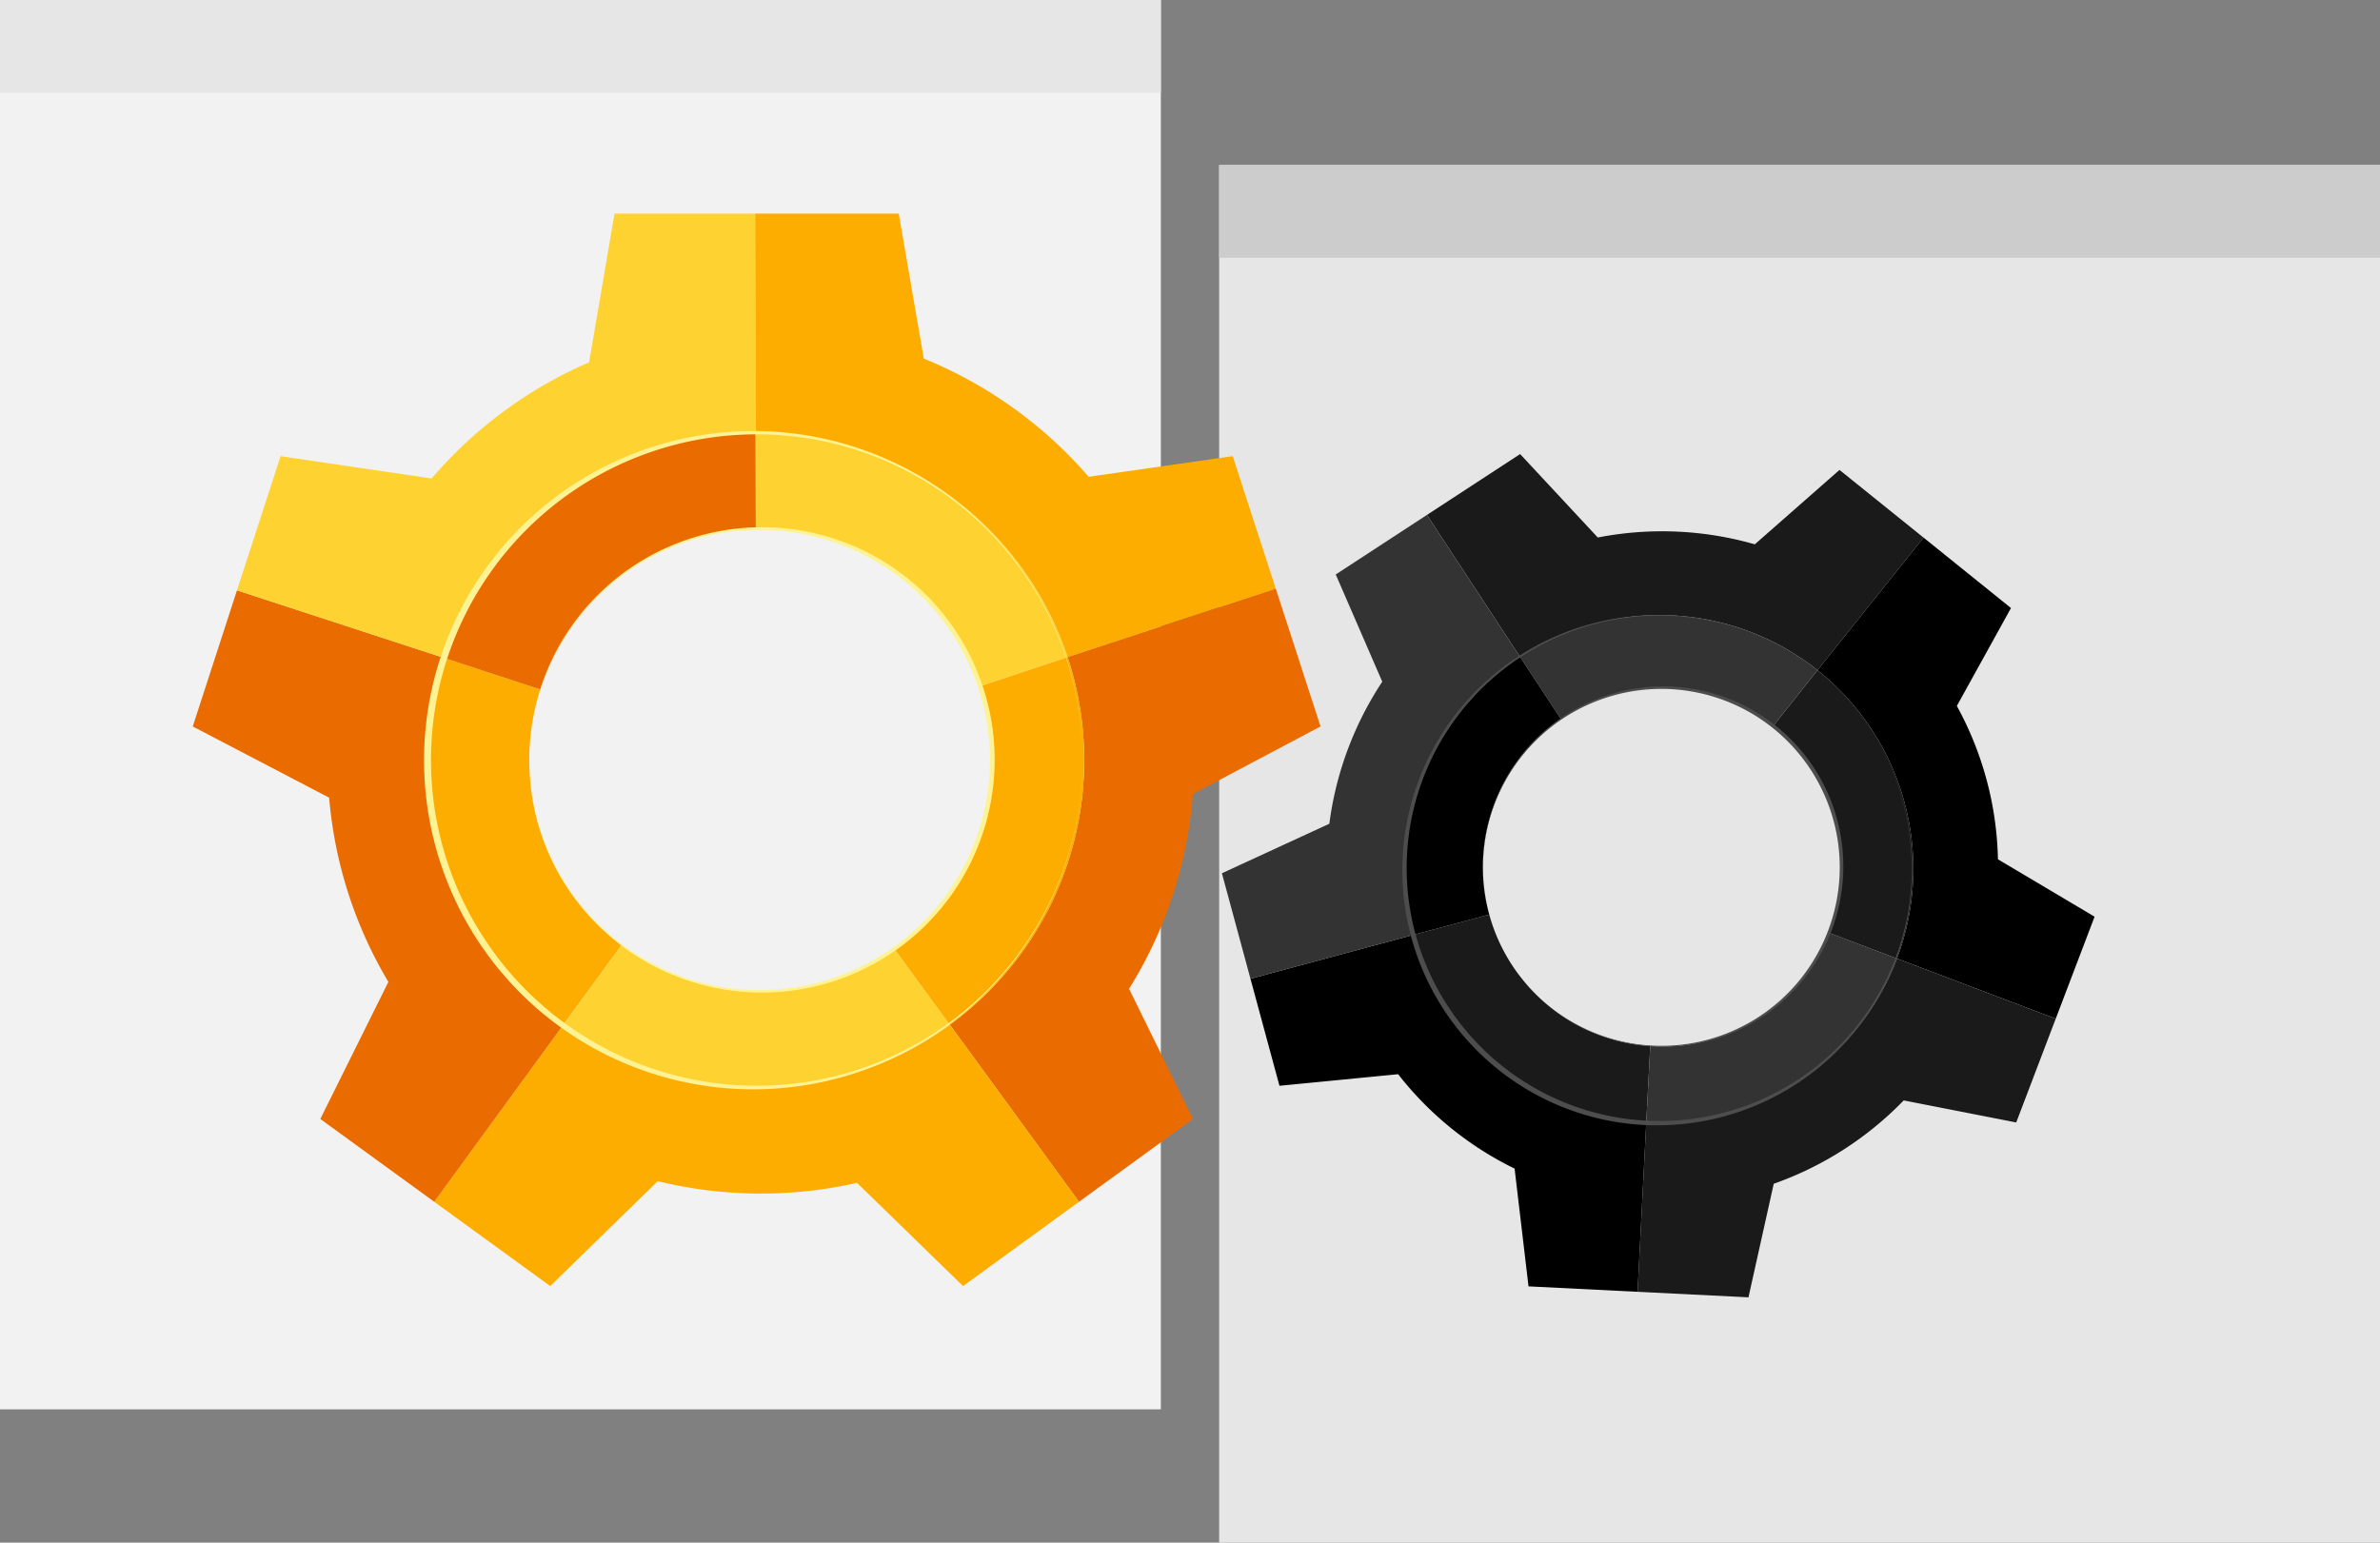
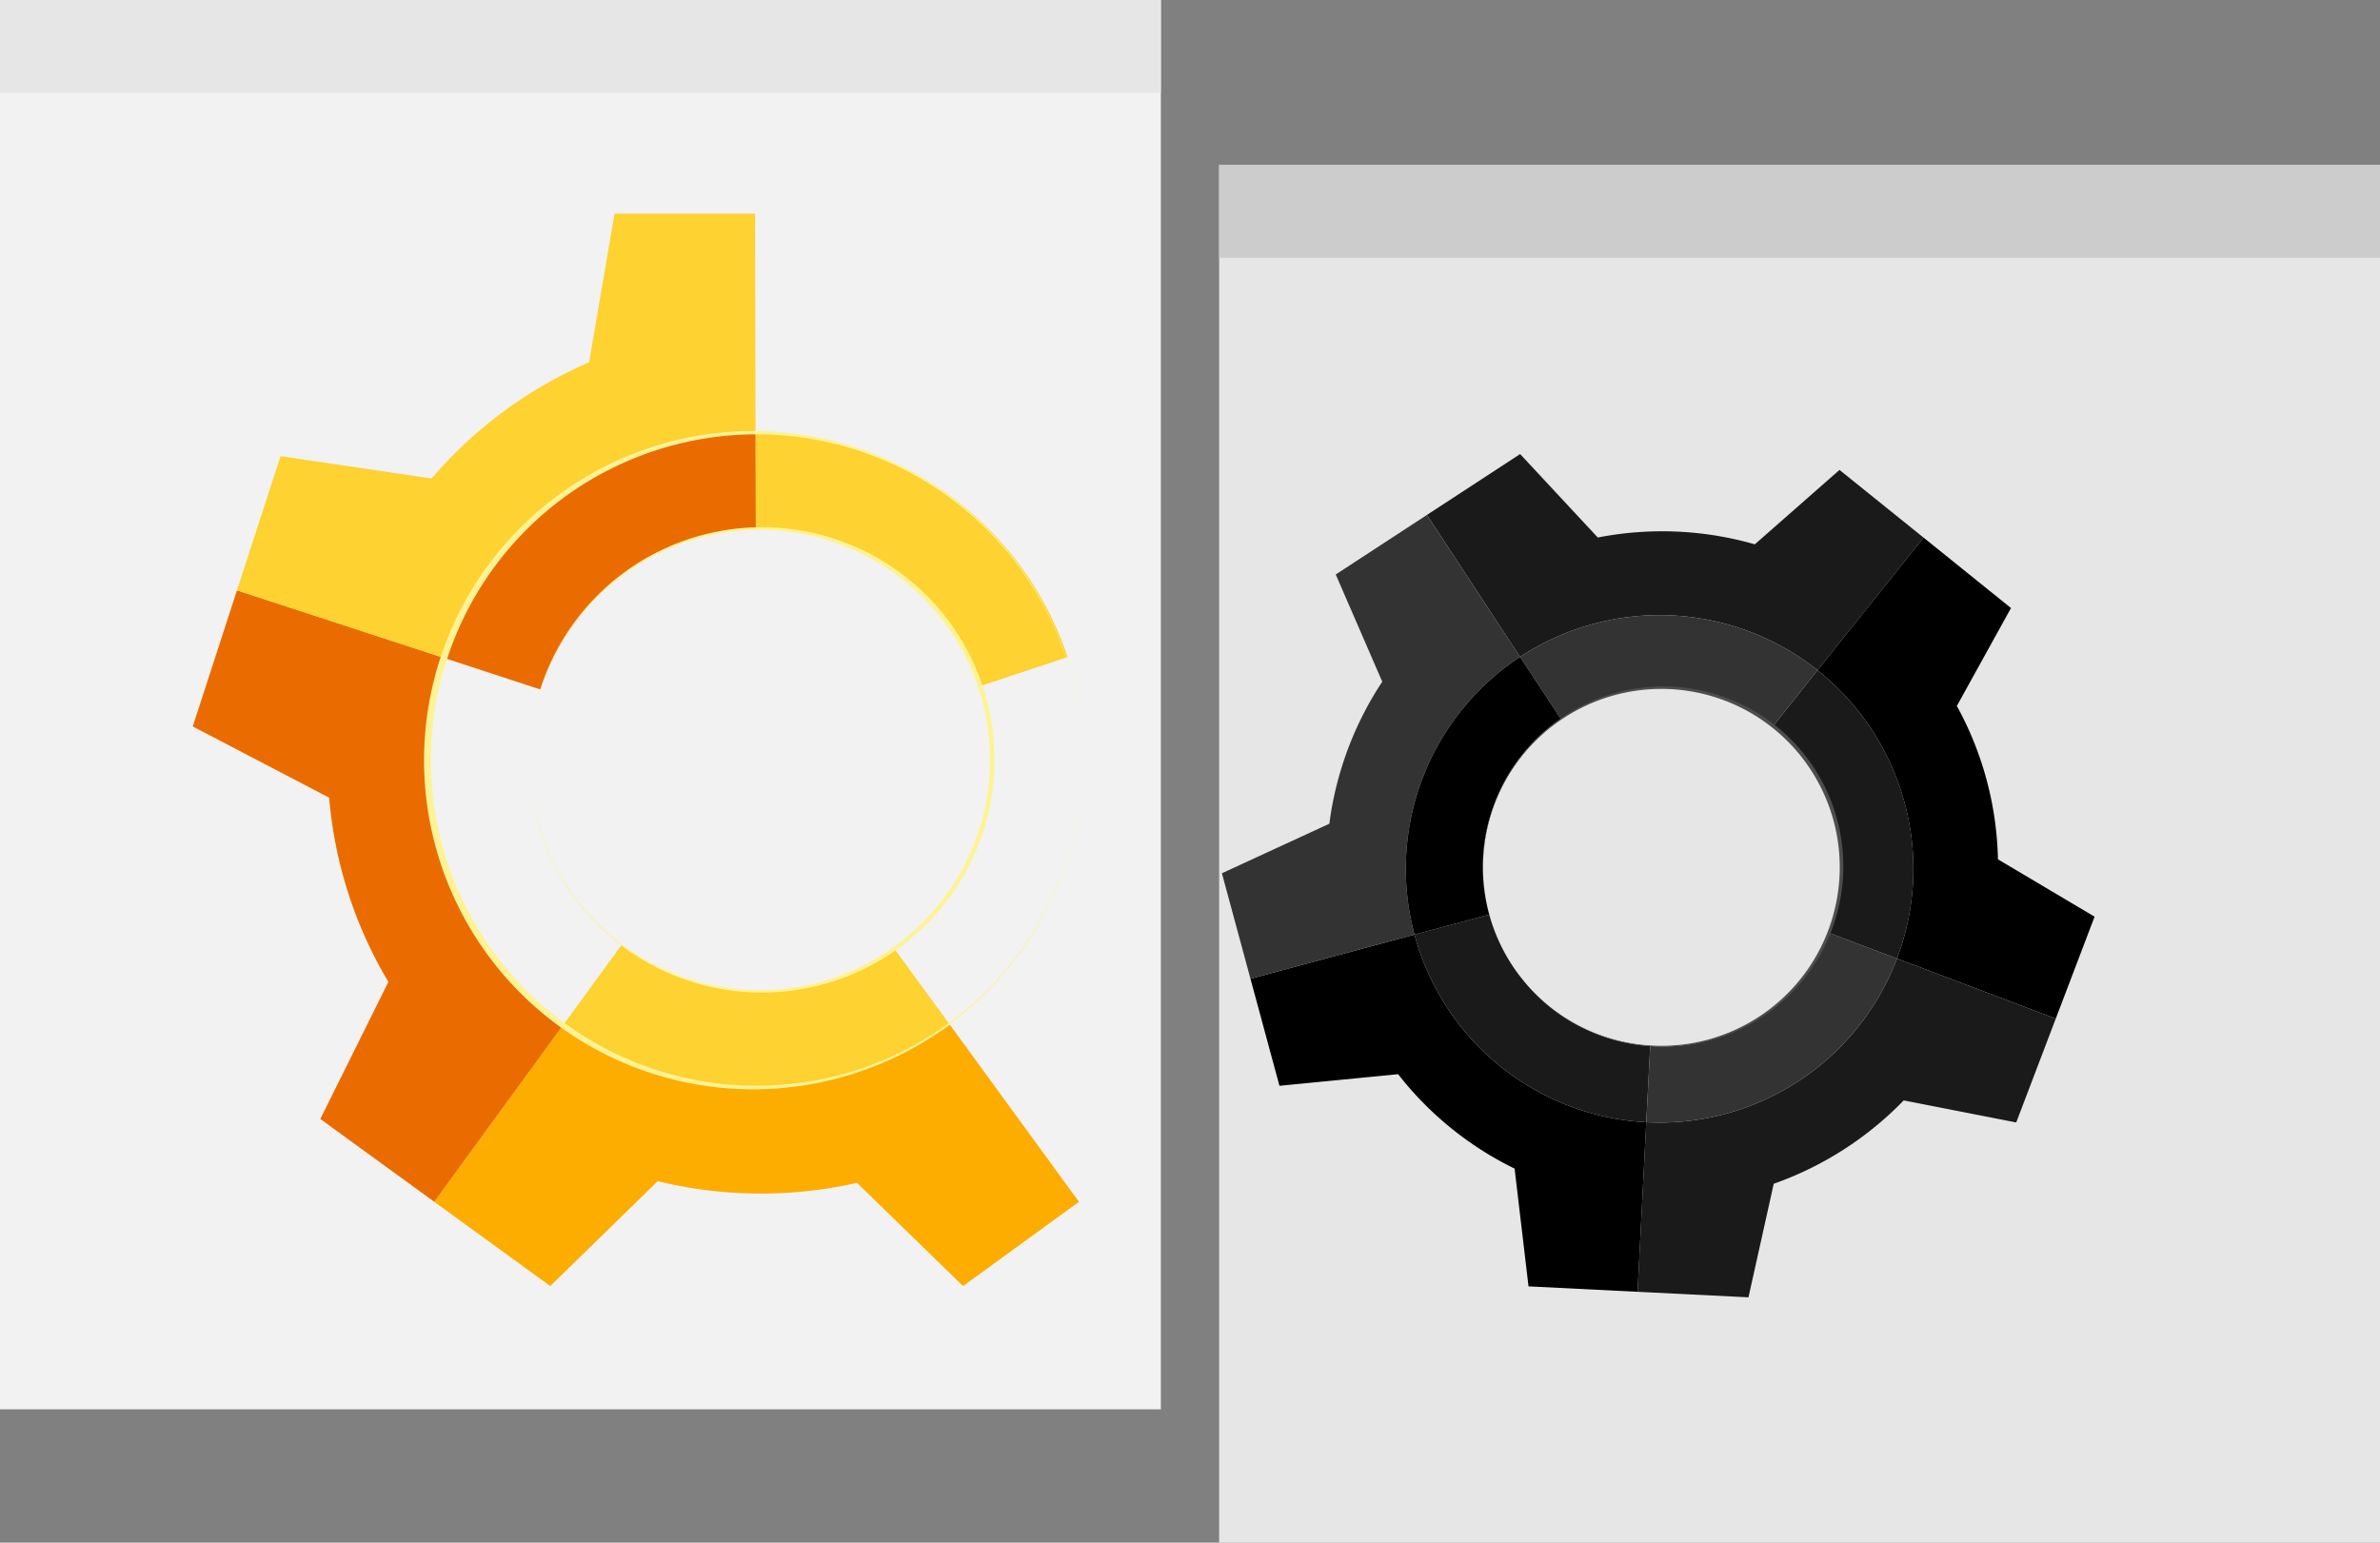
<svg xmlns="http://www.w3.org/2000/svg" viewBox="0 0 716.773 464.644">
  <rect x="0" y="0" width="716.773" height="464.644" fill="#808080" stroke="none" />
  <g id="abf7f429-129e-4a32-8d83-ee0d4b282afa" data-name="Warstwa 2">
    <g id="e705dd69-6238-4e12-bf61-71bd239df208" data-name="Warstwa 1">
      <rect width="349.608" height="424.497" style="fill:#f2f2f2" />
      <rect width="349.608" height="27.934" style="fill:#e6e6e6" />
      <rect x="367.165" y="49.707" width="349.608" height="414.937" style="fill:#e6e6e6" />
      <rect x="367.165" y="49.707" width="349.608" height="27.934" style="fill:#ccc" />
-       <path d="M384.221,177.303,321.516,197.917a98.668,98.668,0,0,0-93.643-67.561h-.341l-.124-66.014h43.269l7.536,43.668a130.589,130.589,0,0,1,49.658,35.602l43.378-6.216Z" style="fill:#fdad00" />
-       <path d="M359.259,239.169a129.297,129.297,0,0,1-19.225,58.654l19.252,39.218-34.332,24.949-38.882-53.324A98.723,98.723,0,0,0,321.516,197.917l62.705-20.615,13.477,41.507Z" style="fill:#ea6c00" />
      <path d="M324.954,361.99l-34.92,25.374-31.933-31.091a131.128,131.128,0,0,1-60.021-.501l-32.367,31.592-34.92-25.374,38.882-53.347a98.694,98.694,0,0,0,116.398.023Z" style="fill:#fdad00" />
      <path d="M169.675,308.643l-38.882,53.347-34.332-24.949,20.505-41.291a129.378,129.378,0,0,1-17.836-55.488L58.05,218.809l13.316-41,62.775,20.495A98.655,98.655,0,0,0,169.675,308.643Z" style="fill:#ea6c00" />
-       <path d="M187.169,284.68,169.675,308.643a98.655,98.655,0,0,1-35.535-110.339l28.588,9.362a69.472,69.472,0,0,0-3.326,21.321c0,2.096.091,4.191.296,6.241a69.14,69.14,0,0,0,9.362,29.202A70.069,70.069,0,0,0,187.169,284.68Z" style="fill:#fdad00" />
      <path d="M286.073,308.666a98.694,98.694,0,0,1-116.398-.023l17.494-23.963a69.288,69.288,0,0,0,41.981,14.054,70.38,70.38,0,0,0,14.806-1.572,69.14,69.14,0,0,0,25.488-11.253Z" style="fill:#fdd231" />
-       <path d="M326.528,229.01a98.558,98.558,0,0,1-40.455,79.656l-16.629-22.756a69.924,69.924,0,0,0,19.431-20.865,69.11,69.11,0,0,0,9.726-29.703c.205-2.096.296-4.214.296-6.355a70.344,70.344,0,0,0-3.645-22.346l26.264-8.724A98.172,98.172,0,0,1,326.528,229.01Z" style="fill:#fdad00" />
      <path d="M321.516,197.917l-26.264,8.724a69.755,69.755,0,0,0-66.102-47.402c-.502,0-1.025,0-1.527.023l-.091-28.906h.341A98.668,98.668,0,0,1,321.516,197.917Z" style="fill:#fdd231" />
      <path d="M227.532,130.357a98.626,98.626,0,0,0-93.391,67.948L71.366,177.809l13.133-40.412,45.496,6.718a130.588,130.588,0,0,1,47.424-34.988l7.651-44.785h42.338Z" style="fill:#fdd231" />
      <path d="M227.623,159.263a69.844,69.844,0,0,0-64.895,48.404l-28.588-9.362a98.626,98.626,0,0,1,93.391-67.948Z" style="fill:#ea6c00" />
      <path d="M325.988,228.92a99.179,99.179,0,0,1-169.042,70.405A99.183,99.183,0,1,1,318.564,191.139,98.786,98.786,0,0,1,325.988,228.92Zm0,0a98.094,98.094,0,1,0-196.188,0A98.088,98.088,0,0,0,296.986,298.557a98.42,98.42,0,0,0,29.002-69.636Z" style="fill:#fdf395" />
      <path d="M159.402,228.92a69.376,69.376,0,0,0,133.492,26.412,69.23,69.23,0,0,0-14.93-75.249,69.361,69.361,0,0,0-118.562,48.837Zm0,0a70.106,70.106,0,0,1,119.494-49.769A70.111,70.111,0,1,1,164.651,255.627,69.838,69.838,0,0,1,159.402,228.92Z" style="fill:#fdf395" />
      <path d="M579.311,161.93l-31.938,39.938a76.442,76.442,0,0,0-89.363-4.148l-.221.145-28.048-42.767,28.066-18.332,23.39,25.132a101.173,101.173,0,0,1,47.293,2.054l25.502-22.41Z" style="fill:#1a1a1a" />
      <path d="M589.332,212.634A100.172,100.172,0,0,1,601.712,258.824l29.103,17.282L619.116,306.834,571.304,288.719a76.484,76.484,0,0,0-23.931-86.851L579.311,161.93l26.327,21.213Z" />
      <path d="M619.116,306.834l-11.9,31.253-33.885-6.638a101.59,101.59,0,0,1-39.144,25.104l-7.609,34.205-33.4-1.664,2.618-51.076A76.462,76.462,0,0,0,571.304,288.719Z" style="fill:#1a1a1a" />
      <path d="M495.795,338.019l-2.618,51.076-32.839-1.637-4.193-35.47A100.235,100.235,0,0,1,421.067,323.552L385.331,327.042,376.598,294.806l49.401-13.302a76.432,76.432,0,0,0,69.796,56.514Z" />
      <path d="M496.99,315.064l-1.195,22.955a76.432,76.432,0,0,1-69.796-56.514l22.509-6.039a53.823,53.823,0,0,0,6.876,15.238c.888,1.359,1.835,2.68,2.836,3.923a53.565,53.565,0,0,0,18.444,14.975A54.285,54.285,0,0,0,496.99,315.064Z" style="fill:#1a1a1a" />
      <path d="M571.304,288.719a76.462,76.462,0,0,1-75.509,49.3l1.195-22.955a53.681,53.681,0,0,0,33.185-8.67,54.526,54.526,0,0,0,8.938-7.292,53.566,53.566,0,0,0,11.765-18.097Z" style="fill:#333" />
      <path d="M563.797,219.912a76.356,76.356,0,0,1,7.508,68.807l-20.427-7.715a54.172,54.172,0,0,0,3.763-21.766,53.542,53.542,0,0,0-6.276-23.387c-.755-1.446-1.593-2.859-2.501-4.247a54.498,54.498,0,0,0-11.831-12.95l13.34-16.786A76.058,76.058,0,0,1,563.797,219.912Z" style="fill:#1a1a1a" />
      <path d="M547.373,201.868l-13.34,16.786a54.042,54.042,0,0,0-62.959-2.741c-.325.213-.665.434-.981.662L457.788,197.864l.221-.145A76.442,76.442,0,0,1,547.373,201.868Z" style="fill:#333" />
      <path d="M457.788,197.864a76.41,76.41,0,0,0-31.789,83.641l-49.401,13.302-8.603-31.777,32.357-14.918a101.172,101.172,0,0,1,15.938-42.786L402.278,173.035l27.462-17.937Z" style="fill:#333" />
      <path d="M470.094,216.575a54.111,54.111,0,0,0-21.586,58.891l-22.509,6.039a76.41,76.41,0,0,1,31.789-83.641Z" />
-       <path d="M563.409,220.082A76.838,76.838,0,0,1,483.591,337.368a76.841,76.841,0,1,1,58.996-138.646A76.534,76.534,0,0,1,563.409,220.082Zm0,0a75.998,75.998,0,1,0-127.254,83.12,75.993,75.993,0,0,0,137.946-25.664,76.251,76.251,0,0,0-10.691-57.456Z" style="fill:#4d4d4d" />
      <path d="M455.356,290.66a53.719,53.719,0,0,0,97.596-18.554,53.721,53.721,0,1,0-105.412-1.011A54.272,54.272,0,0,0,455.356,290.66Zm0,0a54.317,54.317,0,0,1,90.951-59.407,54.316,54.316,0,0,1-56.834,82.819,54.101,54.101,0,0,1-34.117-23.412Z" style="fill:#4d4d4d" />
    </g>
  </g>
</svg>